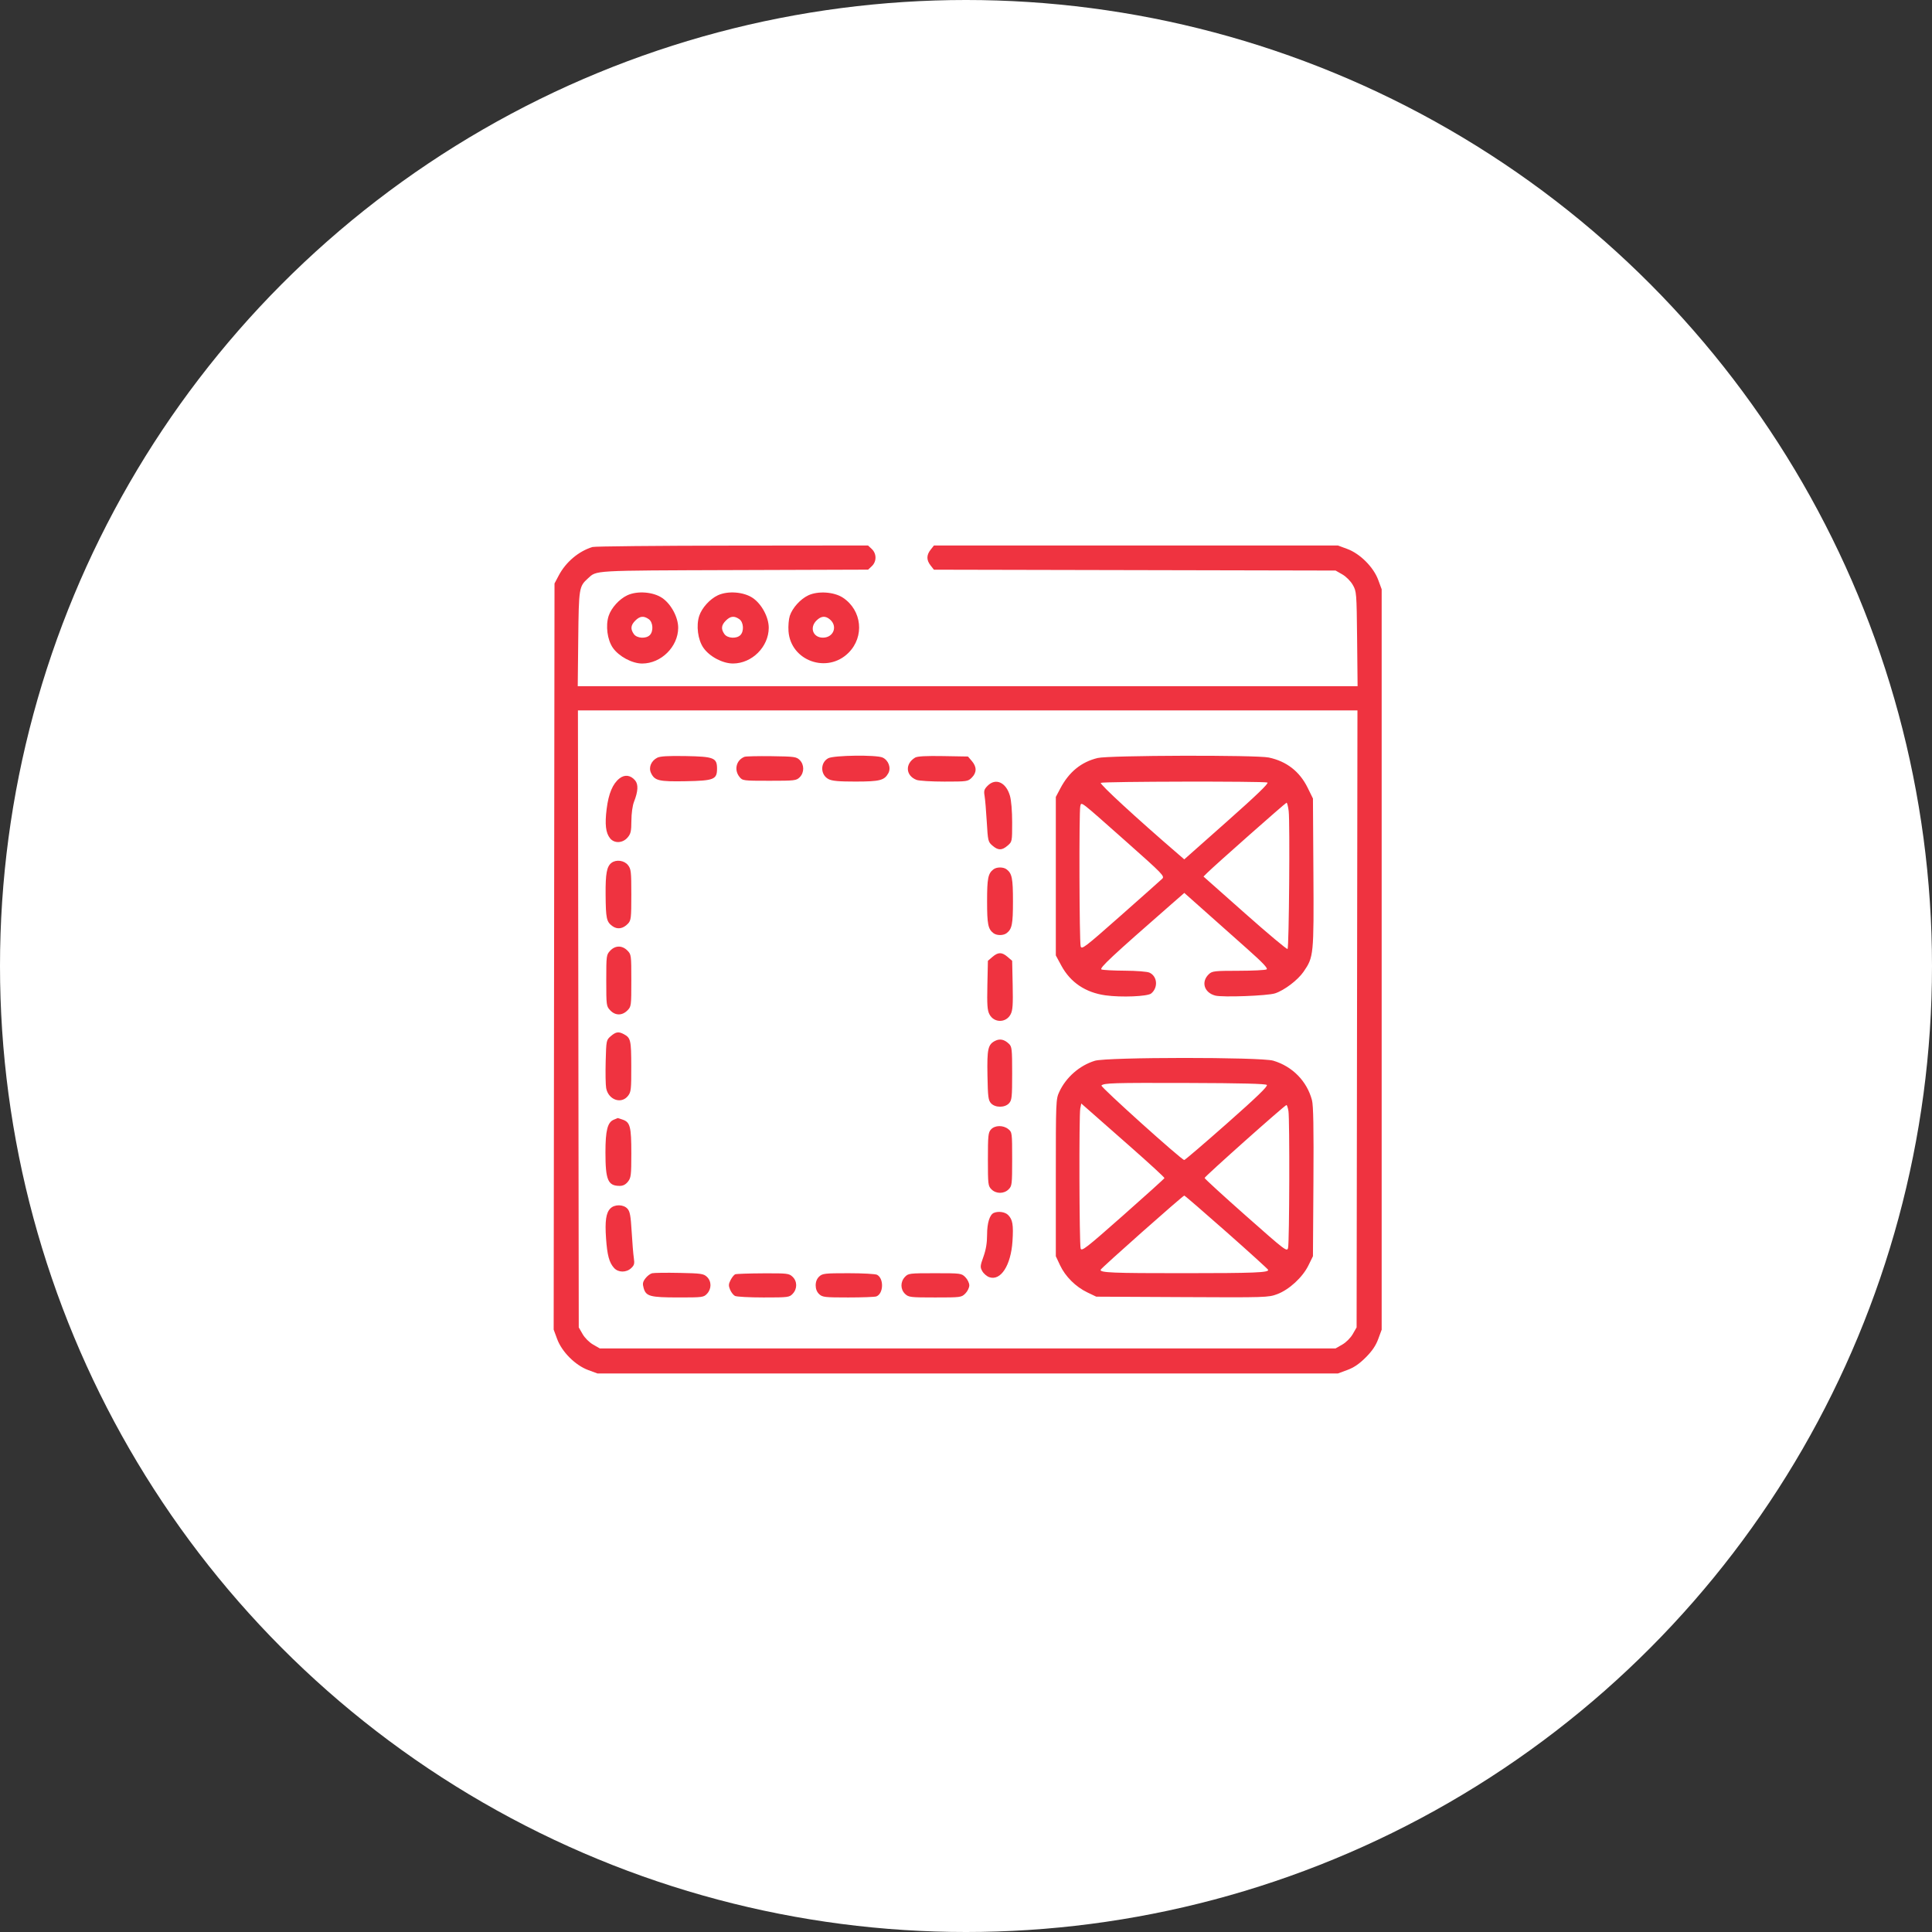
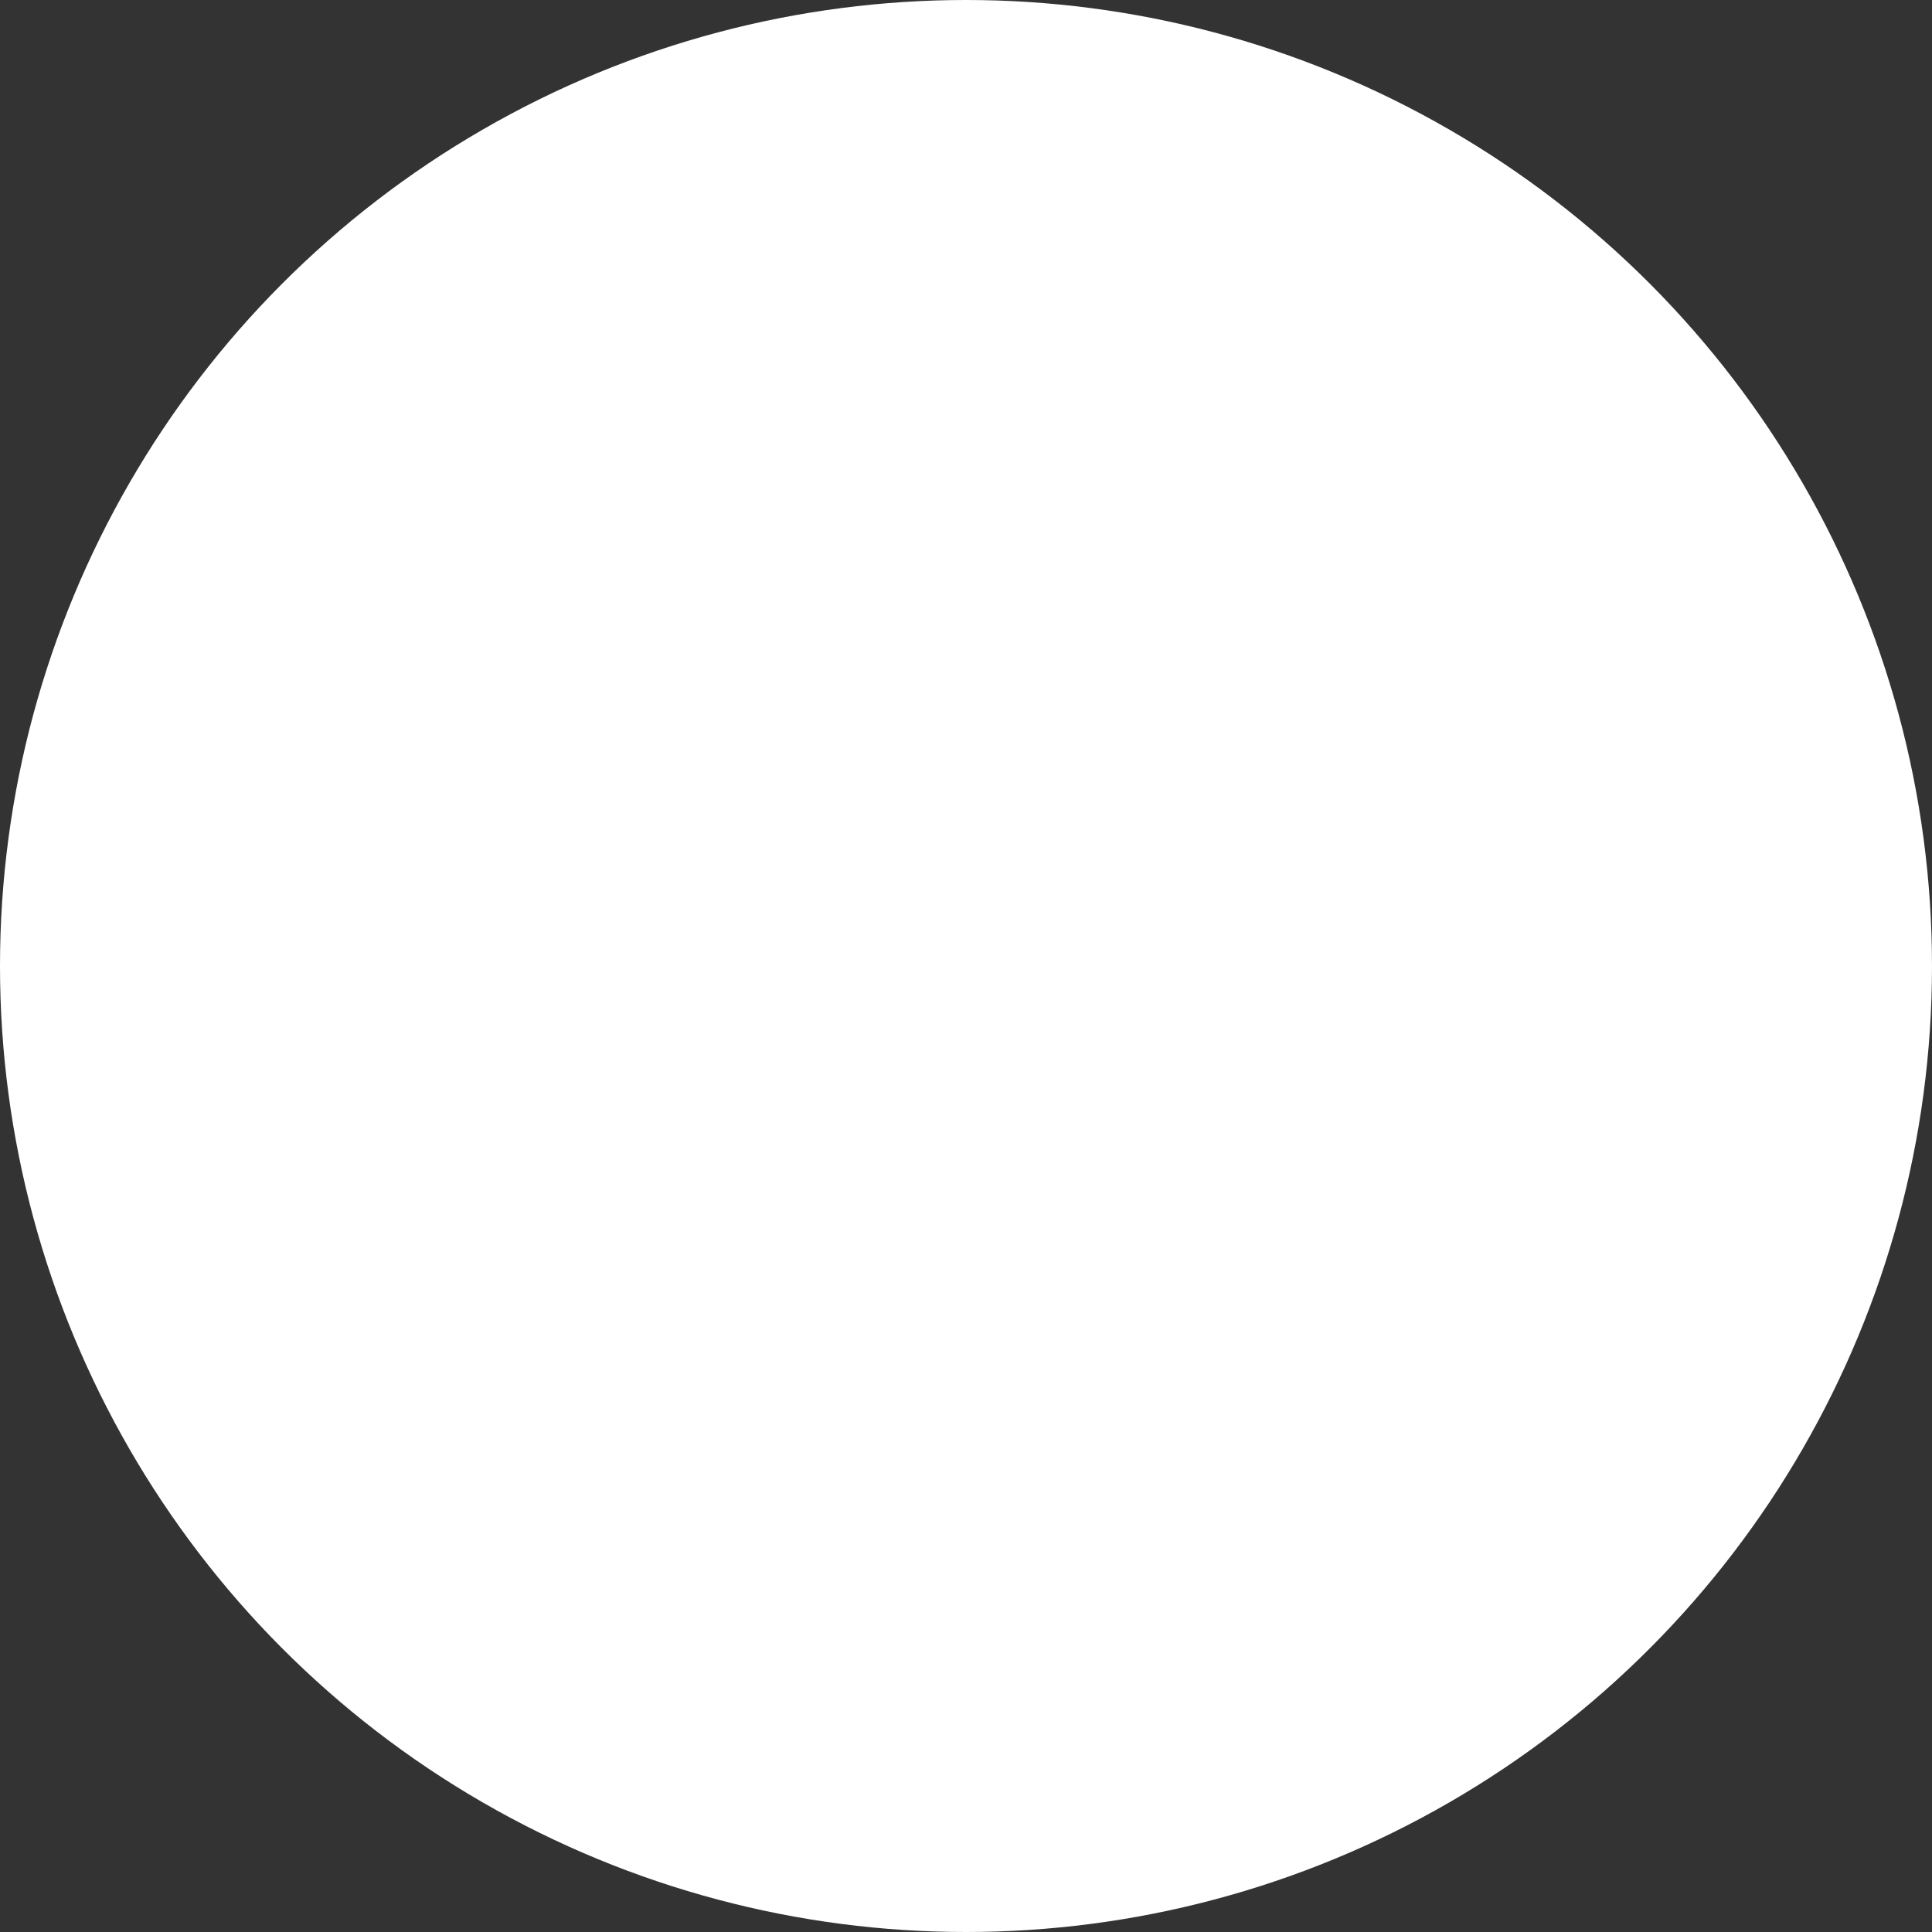
<svg xmlns="http://www.w3.org/2000/svg" width="140" height="140" viewBox="0 0 140 140" fill="none">
  <rect x="0" y="0" width="140" height="140" fill="#333333" stroke="none" />
  <circle cx="70" cy="70" r="70" fill="white" />
-   <path fill-rule="evenodd" clip-rule="evenodd" d="M42.935 39.637C41.932 39.943 41.008 40.722 40.492 41.695L40.182 42.281L40.151 69.315L40.121 96.349L40.373 97.03C40.717 97.962 41.687 98.933 42.618 99.277L43.296 99.527H70.122H96.948L97.626 99.277C98.108 99.099 98.495 98.836 98.962 98.369C99.429 97.902 99.693 97.514 99.871 97.033L100.121 96.355V69.527V42.7L99.871 42.022C99.527 41.093 98.555 40.121 97.626 39.778L96.948 39.527H82.313H67.678L67.435 39.836C67.128 40.227 67.127 40.585 67.434 40.975L67.675 41.282L82.228 41.313L96.781 41.344L97.266 41.621C97.545 41.782 97.867 42.103 98.027 42.383C98.299 42.858 98.305 42.936 98.341 46.295L98.376 49.723H70.121H41.865L41.902 46.295C41.942 42.603 41.959 42.498 42.602 41.915C43.258 41.32 42.807 41.346 53.185 41.311L62.907 41.279L63.175 41.027C63.532 40.691 63.531 40.12 63.172 39.782L62.9 39.527L53.064 39.537C47.655 39.543 43.097 39.588 42.935 39.637ZM45.454 43.138C44.878 43.407 44.297 44.049 44.106 44.627C43.873 45.336 44.007 46.36 44.408 46.94C44.841 47.564 45.806 48.082 46.534 48.082C47.91 48.082 49.137 46.865 49.144 45.496C49.147 44.738 48.641 43.786 47.999 43.34C47.345 42.887 46.187 42.795 45.454 43.138ZM52.016 43.138C51.44 43.407 50.86 44.049 50.669 44.627C50.435 45.336 50.569 46.36 50.971 46.94C51.412 47.577 52.368 48.083 53.122 48.08C54.498 48.073 55.699 46.871 55.706 45.496C55.71 44.738 55.204 43.786 54.561 43.34C53.907 42.887 52.749 42.795 52.016 43.138ZM58.578 43.138C58.002 43.407 57.422 44.049 57.231 44.627C57.153 44.865 57.111 45.366 57.138 45.74C57.293 47.891 59.947 48.843 61.489 47.301C62.658 46.133 62.463 44.224 61.082 43.311C60.443 42.888 59.284 42.808 58.578 43.138ZM47.011 44.866C47.324 45.085 47.367 45.743 47.087 46.023C46.807 46.303 46.15 46.26 45.93 45.947C45.673 45.58 45.703 45.304 46.036 44.971C46.368 44.639 46.644 44.609 47.011 44.866ZM53.573 44.866C53.886 45.085 53.929 45.743 53.65 46.023C53.369 46.303 52.712 46.26 52.493 45.947C52.236 45.58 52.265 45.304 52.598 44.971C52.93 44.639 53.206 44.609 53.573 44.866ZM60.142 44.889C60.72 45.381 60.401 46.207 59.632 46.207C58.92 46.207 58.644 45.487 59.16 44.971C59.499 44.632 59.81 44.606 60.142 44.889ZM98.335 73.834L98.305 96.188L98.027 96.672C97.867 96.951 97.545 97.273 97.266 97.433L96.781 97.711H70.122H43.463L42.979 97.433C42.699 97.273 42.377 96.951 42.217 96.672L41.939 96.188L41.909 73.834L41.879 51.48H70.122H98.366L98.335 73.834ZM47.623 54.909C47.179 55.14 46.986 55.62 47.177 56.018C47.443 56.574 47.746 56.645 49.691 56.61C51.734 56.573 51.959 56.483 51.959 55.699C51.959 54.915 51.734 54.825 49.691 54.788C48.408 54.765 47.835 54.799 47.623 54.909ZM53.951 54.841C53.35 55.076 53.173 55.788 53.589 56.301C53.808 56.572 53.855 56.578 55.754 56.578C57.595 56.578 57.707 56.565 57.951 56.321C58.288 55.984 58.288 55.415 57.952 55.077C57.712 54.838 57.574 54.819 55.911 54.796C54.929 54.783 54.047 54.803 53.951 54.841ZM60.017 54.945C59.426 55.265 59.44 56.149 60.04 56.459C60.3 56.593 60.782 56.636 62.001 56.635C63.75 56.633 64.08 56.55 64.368 56.036C64.587 55.647 64.385 55.09 63.956 54.894C63.504 54.688 60.417 54.728 60.017 54.945ZM66.314 54.898C65.567 55.344 65.623 56.212 66.419 56.515C66.595 56.582 67.503 56.637 68.436 56.637C70.081 56.637 70.141 56.628 70.42 56.349C70.785 55.985 70.786 55.569 70.425 55.149L70.143 54.82L68.345 54.789C67.109 54.767 66.475 54.801 66.314 54.898ZM79.542 54.927C78.346 55.217 77.465 55.937 76.831 57.139L76.509 57.75V63.492V69.234L76.911 69.977C77.57 71.191 78.657 71.923 80.106 72.126C81.254 72.286 83.158 72.208 83.421 71.99C83.938 71.56 83.868 70.743 83.292 70.48C83.128 70.406 82.351 70.344 81.513 70.34C80.694 70.335 79.933 70.295 79.822 70.251C79.626 70.173 80.572 69.29 84.904 65.504L85.82 64.704L87.346 66.061C88.185 66.807 89.562 68.032 90.405 68.782C91.519 69.773 91.895 70.173 91.782 70.245C91.696 70.299 90.778 70.345 89.743 70.346C88.016 70.347 87.84 70.367 87.606 70.585C87.016 71.135 87.247 71.927 88.06 72.143C88.582 72.282 91.854 72.16 92.396 71.982C93.07 71.76 94.042 71.023 94.461 70.415C95.196 69.347 95.21 69.212 95.174 63.243L95.141 57.862L94.755 57.078C94.176 55.902 93.228 55.166 91.942 54.893C91.039 54.702 80.35 54.731 79.542 54.927ZM44.89 56.407C44.399 56.793 44.101 57.501 43.961 58.614C43.82 59.738 43.892 60.357 44.21 60.749C44.519 61.131 45.12 61.104 45.474 60.693C45.709 60.419 45.749 60.244 45.753 59.472C45.756 58.941 45.834 58.377 45.942 58.102C46.241 57.342 46.266 56.84 46.022 56.55C45.695 56.163 45.268 56.109 44.89 56.407ZM71.57 56.936C71.317 57.189 71.282 57.304 71.346 57.669C71.387 57.907 71.459 58.753 71.505 59.548C71.586 60.94 71.602 61.006 71.917 61.277C72.331 61.633 72.601 61.633 73.016 61.276C73.342 60.995 73.345 60.98 73.345 59.606C73.345 58.769 73.28 57.996 73.182 57.658C72.9 56.689 72.152 56.354 71.57 56.936ZM91.842 56.705C91.964 56.751 91.056 57.626 88.917 59.523L85.816 62.273L85.368 61.886C82.356 59.292 79.653 56.802 79.769 56.728C79.929 56.626 91.578 56.603 91.842 56.705ZM81.587 60.967C84.277 63.353 84.412 63.492 84.215 63.681C84.102 63.79 82.743 64.998 81.197 66.365C78.605 68.656 78.38 68.828 78.309 68.573C78.211 68.227 78.186 58.782 78.281 58.426C78.371 58.09 78.163 57.931 81.587 60.967ZM93.383 58.775C93.481 59.578 93.407 68.663 93.302 68.768C93.258 68.813 91.869 67.65 90.216 66.183L87.21 63.518L87.484 63.246C88.039 62.695 93.151 58.175 93.228 58.167C93.272 58.164 93.341 58.437 93.383 58.775ZM44.311 62.525C43.969 62.785 43.873 63.301 43.885 64.818C43.898 66.552 43.948 66.79 44.364 67.1C44.73 67.374 45.153 67.309 45.51 66.926C45.728 66.692 45.748 66.517 45.748 64.834C45.748 63.153 45.727 62.97 45.505 62.688C45.236 62.346 44.652 62.266 44.311 62.525ZM71.987 62.998C71.598 63.297 71.528 63.647 71.528 65.309C71.528 66.971 71.598 67.321 71.987 67.619C72.225 67.803 72.706 67.803 72.945 67.619C73.334 67.321 73.403 66.971 73.403 65.309C73.403 63.647 73.334 63.297 72.945 62.998C72.706 62.815 72.225 62.815 71.987 62.998ZM44.216 68.892C43.94 69.186 43.932 69.248 43.932 71.051C43.932 72.854 43.94 72.916 44.216 73.209C44.583 73.6 45.078 73.606 45.46 73.224C45.742 72.942 45.748 72.897 45.748 71.051C45.748 69.205 45.742 69.159 45.46 68.877C45.078 68.495 44.583 68.501 44.216 68.892ZM71.916 69.341L71.587 69.624L71.549 71.382C71.519 72.812 71.546 73.207 71.698 73.5C72.026 74.135 72.905 74.135 73.234 73.5C73.385 73.207 73.413 72.812 73.382 71.382L73.345 69.624L73.016 69.341C72.601 68.984 72.331 68.984 71.916 69.341ZM44.26 75.084C43.936 75.363 43.931 75.386 43.89 76.906C43.868 77.753 43.883 78.628 43.925 78.85C44.084 79.698 45.019 80.032 45.505 79.414C45.728 79.131 45.748 78.952 45.744 77.275C45.74 75.366 45.703 75.206 45.199 74.937C44.824 74.737 44.627 74.768 44.26 75.084ZM72.117 75.421C71.591 75.685 71.52 76.002 71.555 77.924C71.583 79.478 71.615 79.73 71.81 79.945C72.114 80.28 72.818 80.28 73.121 79.945C73.322 79.723 73.345 79.502 73.345 77.78C73.345 76.015 73.326 75.844 73.11 75.637C72.782 75.321 72.456 75.25 72.117 75.421ZM79.335 76.868C78.229 77.207 77.247 78.067 76.759 79.122C76.514 79.652 76.509 79.79 76.509 85.348V91.031L76.816 91.686C77.198 92.501 77.952 93.251 78.794 93.653L79.438 93.961L85.666 93.993C91.743 94.025 91.91 94.019 92.55 93.78C93.416 93.456 94.39 92.56 94.813 91.698L95.141 91.031L95.176 85.641C95.201 81.737 95.172 80.105 95.071 79.723C94.706 78.345 93.656 77.274 92.266 76.861C91.363 76.593 80.212 76.598 79.335 76.868ZM91.799 78.619C91.89 78.71 91.078 79.495 88.92 81.402C87.266 82.863 85.869 84.059 85.814 84.059C85.624 84.059 79.722 78.748 79.814 78.66C80.003 78.478 80.612 78.46 86.083 78.476C89.921 78.487 91.712 78.532 91.799 78.619ZM81.94 83.121C83.294 84.314 84.393 85.324 84.381 85.368C84.37 85.411 83.015 86.634 81.372 88.086C78.697 90.449 78.376 90.699 78.307 90.469C78.209 90.137 78.184 80.806 78.28 80.326L78.353 79.963L78.915 80.458C79.224 80.731 80.585 81.929 81.94 83.121ZM93.366 80.514C93.461 81.084 93.437 89.994 93.34 90.417C93.268 90.73 93.179 90.663 90.278 88.096C88.634 86.642 87.29 85.411 87.29 85.36C87.29 85.258 93.105 80.076 93.221 80.075C93.261 80.075 93.326 80.272 93.366 80.514ZM44.483 81.135C44.025 81.318 43.873 81.91 43.873 83.51C43.873 85.514 44.053 85.934 44.911 85.934C45.151 85.934 45.339 85.835 45.505 85.625C45.726 85.344 45.748 85.159 45.748 83.579C45.748 81.652 45.664 81.321 45.128 81.135C44.934 81.067 44.77 81.015 44.764 81.019C44.757 81.023 44.631 81.075 44.483 81.135ZM71.81 81.844C71.61 82.066 71.587 82.287 71.587 84.009C71.587 85.828 71.6 85.94 71.844 86.184C72.181 86.521 72.751 86.521 73.088 86.184C73.332 85.94 73.345 85.828 73.345 83.986C73.345 82.088 73.338 82.041 73.068 81.822C72.696 81.521 72.093 81.531 71.81 81.844ZM88.875 89.276C90.517 90.728 91.875 91.96 91.893 92.014C91.963 92.217 90.901 92.259 85.751 92.26C80.6 92.262 79.685 92.223 79.757 92.01C79.799 91.881 85.715 86.637 85.817 86.637C85.858 86.637 87.234 87.825 88.875 89.276ZM44.231 87.568C43.914 87.885 43.828 88.482 43.917 89.745C44.002 90.963 44.147 91.495 44.496 91.881C44.804 92.222 45.379 92.228 45.737 91.895C45.962 91.685 45.992 91.571 45.93 91.163C45.889 90.897 45.819 90.039 45.773 89.256C45.705 88.097 45.648 87.786 45.466 87.586C45.178 87.268 44.54 87.258 44.231 87.568ZM72.024 87.887C71.718 88.01 71.528 88.617 71.528 89.473C71.528 90.064 71.447 90.555 71.265 91.062C71.023 91.738 71.016 91.822 71.181 92.115C71.279 92.291 71.507 92.486 71.686 92.549C72.514 92.841 73.254 91.696 73.368 89.949C73.445 88.755 73.381 88.372 73.049 88.04C72.831 87.823 72.359 87.752 72.024 87.887ZM47.256 92.264C47.115 92.298 46.894 92.467 46.765 92.64C46.574 92.896 46.551 93.023 46.641 93.338C46.813 93.938 47.103 94.016 49.155 94.018C50.913 94.019 50.99 94.01 51.235 93.748C51.571 93.391 51.566 92.843 51.225 92.523C50.985 92.297 50.805 92.271 49.237 92.239C48.288 92.219 47.397 92.231 47.256 92.264ZM53.275 92.34C53.193 92.373 53.043 92.559 52.943 92.753C52.792 93.044 52.785 93.166 52.903 93.45C52.981 93.639 53.14 93.845 53.256 93.907C53.372 93.969 54.305 94.019 55.329 94.019C57.124 94.019 57.2 94.01 57.446 93.748C57.784 93.388 57.777 92.843 57.429 92.516C57.173 92.276 57.053 92.262 55.291 92.271C54.264 92.276 53.356 92.307 53.275 92.34ZM59.363 92.501C59.196 92.656 59.107 92.879 59.107 93.141C59.107 93.402 59.196 93.625 59.363 93.781C59.599 94 59.77 94.019 61.463 94.019C62.477 94.019 63.395 93.985 63.505 93.943C64.026 93.743 64.062 92.647 63.555 92.376C63.437 92.313 62.504 92.262 61.48 92.262C59.77 92.262 59.599 92.281 59.363 92.501ZM65.572 92.533C65.234 92.893 65.241 93.438 65.589 93.765C65.844 94.005 65.97 94.019 67.762 94.019C69.625 94.019 69.67 94.014 69.952 93.732C70.11 93.574 70.239 93.308 70.239 93.141C70.239 92.974 70.11 92.708 69.952 92.549C69.67 92.267 69.626 92.262 67.746 92.262C65.892 92.262 65.819 92.271 65.572 92.533Z" fill="#EF3340" />
</svg>